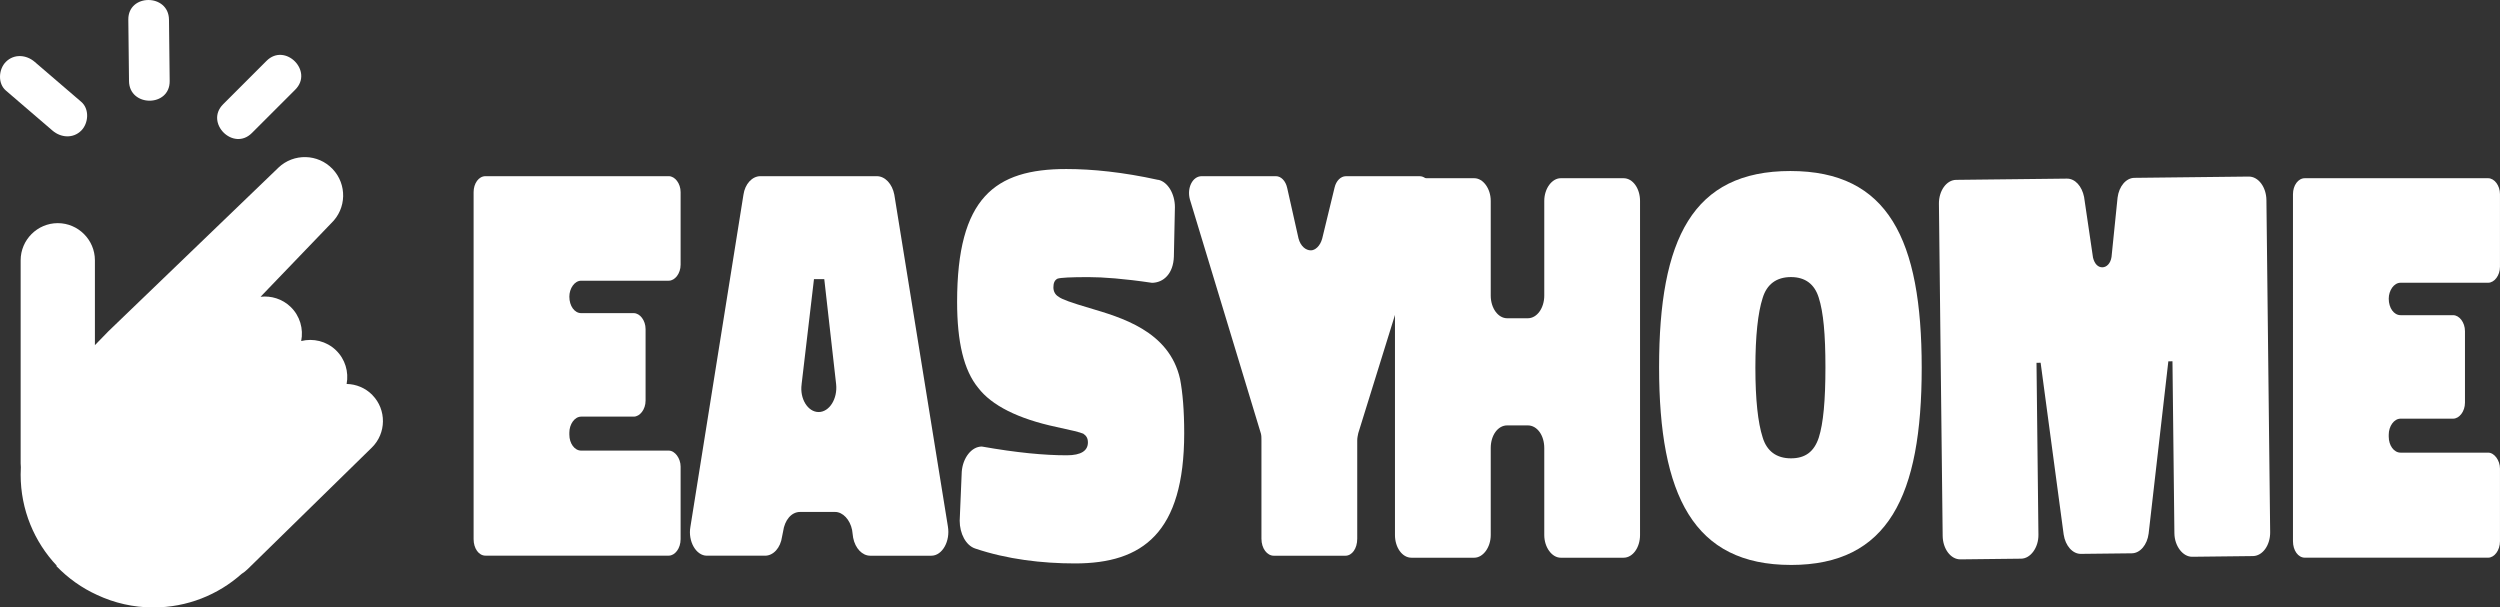
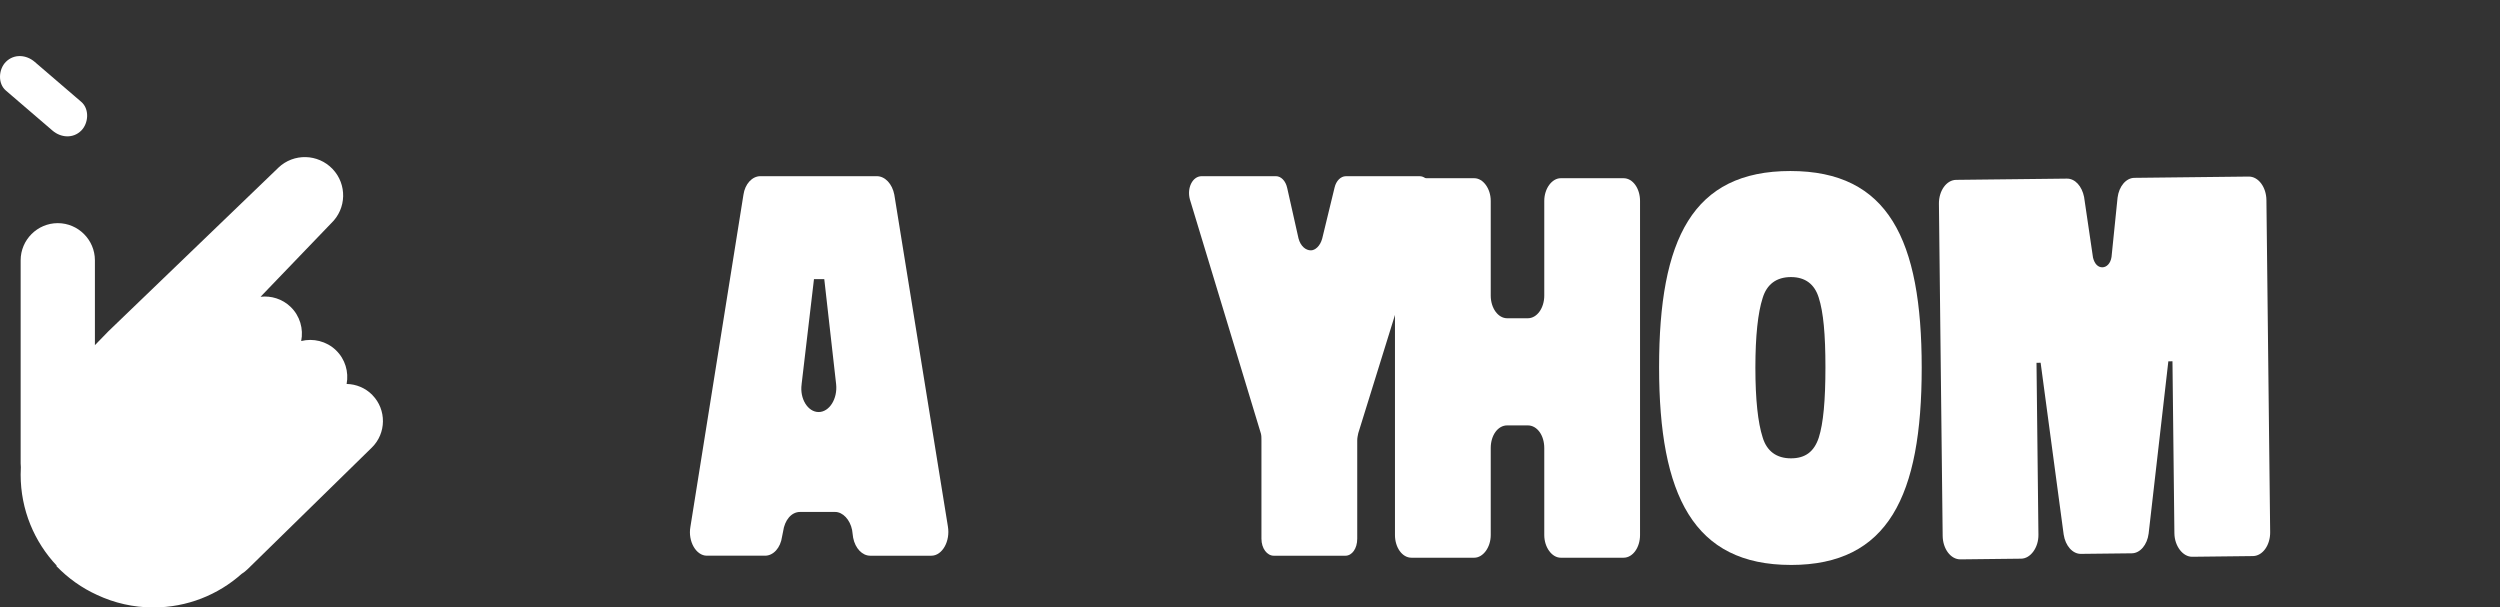
<svg xmlns="http://www.w3.org/2000/svg" id="Calque_1" viewBox="0 0 1229.56 298.75">
  <rect x="0" y="0" width="1229.56" height="298.75" fill="#333333" stroke="none" />
  <defs>
    <style>
      .cls-1 {
        fill: #fff;
      }
    </style>
  </defs>
  <g>
    <path class="cls-1" d="M183.17,194.3h0c-3.47-3.55-8.06-5.37-12.69-5.46,1.11-5.88-.67-12.2-5.29-16.62h0c-4.68-4.48-11.18-5.96-17.06-4.49,1.2-5.94-.57-12.37-5.25-16.85h0c-4.07-3.89-9.51-5.52-14.73-4.92l34.78-36.19c7.53-7.18,7.83-19.11.64-26.66-7.18-7.53-19.11-7.83-26.66-.64-.05.04-.1.09-.13.14l-83.45,80.31-6.65,6.84v-41.75c0-10.04-8.22-18.26-18.26-18.26h0c-10.04,0-18.26,8.22-18.26,18.26v99.87c0,.65.04,1.29.1,1.93-.07,1.21-.1,2.43-.1,3.65,0,17.32,6.75,33.07,17.76,44.76l-.19.18c5.83,6.06,12.62,10.84,20.04,14.21,8.41,3.94,17.79,6.15,27.68,6.15,16.65,0,31.85-6.24,43.38-16.5,1.07-.67,2.08-1.46,3.01-2.38l61.04-59.75c7.18-7.03,7.3-18.65.27-25.82Z" />
-     <path class="cls-1" d="M83.45,39.87c-.11-10.07-.23-20.14-.34-30.21-.14-12.86-20.14-12.89-20,0,.11,10.07.23,20.14.34,30.21.14,12.86,20.14,12.89,20,0h0Z" />
-     <path class="cls-1" d="M123.87,65.43c7.12-7.12,14.24-14.24,21.36-21.36,9.11-9.11-5.03-23.26-14.14-14.14-7.12,7.12-14.24,14.24-21.36,21.36-9.11,9.11,5.03,23.26,14.14,14.14h0Z" />
    <path class="cls-1" d="M39.96,50.09c-7.64-6.56-15.28-13.12-22.92-19.68-4.1-3.52-10.12-4.02-14.14,0-3.6,3.6-4.12,10.61,0,14.14,7.64,6.56,15.28,13.12,22.92,19.68,4.1,3.52,10.12,4.02,14.14,0,3.6-3.6,4.12-10.61,0-14.14h0Z" />
  </g>
  <g>
    <path class="cls-1" d="M751.41,209.22h-10.13c-4.56,0-8.1,4.81-8.1,11.14v42.8c0,6.08-3.8,11.14-8.1,11.14h-30.9c-4.56,0-8.1-5.07-8.1-11.14V98.79c0-6.08,3.55-11.14,8.1-11.14h30.9c4.31,0,8.1,5.07,8.1,11.14v46.6c0,6.08,3.55,11.14,8.1,11.14h10.13c4.56,0,8.1-5.07,8.1-11.14v-46.6c0-6.08,3.8-11.14,8.1-11.14h30.9c4.56,0,8.1,5.07,8.1,11.14v164.37c0,6.08-3.55,11.14-8.1,11.14h-30.9c-4.31,0-8.1-5.07-8.1-11.14v-42.8c0-6.33-3.55-11.14-8.1-11.14Z" />
    <path class="cls-1" d="M880.82,277.85c-47.87,0-64.84-34.19-64.84-97.25s16.46-96.49,64.58-96.49,64.58,33.68,64.58,96.75-16.46,97-64.33,97ZM866.89,215.04c2.03,6.84,6.84,10.38,13.93,10.38s11.4-3.29,13.68-10.13c2.28-7.09,3.29-18.49,3.29-34.7s-1.01-27.1-3.29-34.19c-2.03-6.58-6.58-10.13-13.68-10.13s-11.9,3.54-13.93,10.38c-2.28,7.09-3.55,18.49-3.55,34.19s1.27,27.1,3.55,34.19Z" />
    <path class="cls-1" d="M962.09,88.46l54.45-.61c4.05-.05,7.39,3.72,8.46,9.02l4.39,29.84c.8,3.28,2.59,4.78,4.61,4.76s4.03-1.82,4.5-5.12l2.97-29.16c.7-5.58,4.2-9.67,8.25-9.72l56.22-.63c4.81-.05,8.67,5.22,8.74,11.55l1.84,163.35c.07,6.33-3.67,11.69-8.48,11.75l-29.88.34c-4.56.05-8.67-5.22-8.74-11.55l-.95-84.59-2.03.02-9.69,84.7c-.7,5.58-4.2,9.67-8.25,9.72l-25.07.28c-4.05.05-7.64-3.97-8.47-9.53l-11.33-84.47-2.03.02.95,84.59c.07,6.33-3.92,11.7-8.48,11.75l-29.88.34c-4.81.05-8.67-5.22-8.74-11.55l-1.84-163.35c-.07-6.33,3.67-11.69,8.48-11.75Z" />
-     <path class="cls-1" d="M1133.57,87.65h90.16c3.04,0,5.82,3.55,5.82,7.85v35.71c0,4.31-2.79,7.85-5.82,7.85h-43.06c-3.29,0-5.83,3.8-5.83,7.85,0,4.56,2.53,8.1,5.83,8.1h25.83c3.04,0,5.83,3.55,5.83,7.85v35.2c0,4.3-2.79,7.85-5.83,7.85h-25.83c-3.29,0-5.83,3.8-5.83,7.85v1.01c0,4.31,2.53,7.85,5.83,7.85h43.06c3.04,0,5.82,3.8,5.82,7.85v35.71c0,4.56-2.79,8.1-5.82,8.1h-90.16c-3.29,0-5.83-3.55-5.83-8.1V95.5c0-4.31,2.53-7.85,5.83-7.85Z" />
-     <path class="cls-1" d="M238.75,86.65h90.16c3.04,0,5.83,3.55,5.83,7.85v35.71c0,4.31-2.79,7.85-5.83,7.85h-43.06c-3.29,0-5.83,3.8-5.83,7.85,0,4.56,2.53,8.1,5.83,8.1h25.83c3.04,0,5.83,3.55,5.83,7.85v35.2c0,4.3-2.79,7.85-5.83,7.85h-25.83c-3.29,0-5.83,3.8-5.83,7.85v1.01c0,4.31,2.53,7.85,5.83,7.85h43.06c3.04,0,5.83,3.8,5.83,7.85v35.71c0,4.56-2.79,8.1-5.83,8.1h-90.16c-3.29,0-5.82-3.55-5.82-8.1V94.5c0-4.31,2.53-7.85,5.82-7.85Z" />
    <path class="cls-1" d="M374,86.65h57.24c4.05,0,7.6,3.8,8.61,9.12l26.34,163.1c1.27,7.34-2.79,14.44-8.1,14.44h-30.14c-3.8,0-7.34-3.55-8.36-8.86l-.51-3.8c-1.01-5.07-4.56-8.86-8.36-8.86h-17.22c-4.31,0-7.6,4.05-8.36,9.62l-.51,2.53c-.76,5.57-4.31,9.37-8.36,9.37h-28.62c-5.32,0-9.37-7.09-8.1-14.18l26.09-163.36c.76-5.32,4.31-9.12,8.36-9.12ZM394.26,188.97c-1.01,7.09,3.04,13.68,8.36,13.68s9.37-6.58,8.61-13.68l-5.83-51.67h-5.07l-6.08,51.67Z" />
-     <path class="cls-1" d="M566.47,139.08c-13.68-2.03-24.06-2.79-31.15-2.79-8.61,0-13.68.25-15.2.76-1.52.76-2.03,2.28-2.03,4.31,0,1.77.76,3.55,2.53,4.56,1.52,1.27,6.58,3.04,15.2,5.57,15.2,4.56,39.26,11.14,44.57,34.95,1.27,6.58,2.03,15.45,2.03,26.59,0,49.13-20.51,64.08-53.69,64.08-16.21,0-33.43-2.03-49.13-7.34-4.56-1.52-7.6-7.34-7.6-13.68l1.01-24.06c.51-6.84,4.81-12.41,9.88-12.41,17.22,3.04,30.65,4.31,41.79,4.31,7.09,0,10.38-2.28,10.38-6.33,0-2.03-.76-3.29-2.28-4.3-1.77-.76-6.08-1.77-13.17-3.29-19-4.05-31.91-10.64-38.5-19.25-7.09-8.61-10.38-22.54-10.38-42.29,0-51.16,18.49-65.34,53.69-65.34,12.66,0,27.86,1.52,45.08,5.32h.25c4.56,1.01,8.1,6.84,8.1,13.42l-.51,24.31c-.25,8.36-5.06,12.92-10.89,12.92Z" />
    <path class="cls-1" d="M620.41,264.95v-48.37c0-1.27,0-2.28-.25-3.29l-34.95-115.24c-1.52-5.57,1.27-11.4,5.83-11.4h36.47c2.53,0,4.81,2.28,5.57,5.83l5.57,24.82c1.01,3.8,3.55,5.83,6.08,5.83,2.03,0,4.56-2.03,5.57-5.83l6.08-25.07c.76-3.29,3.04-5.57,5.57-5.57h36.22c4.31,0,7.34,6.08,5.57,11.4l-35.71,114.98c-.25,1.27-.51,2.28-.51,3.55v48.37c0,4.81-2.53,8.36-5.83,8.36h-35.2c-3.29,0-6.08-3.55-6.08-8.36Z" />
  </g>
</svg>